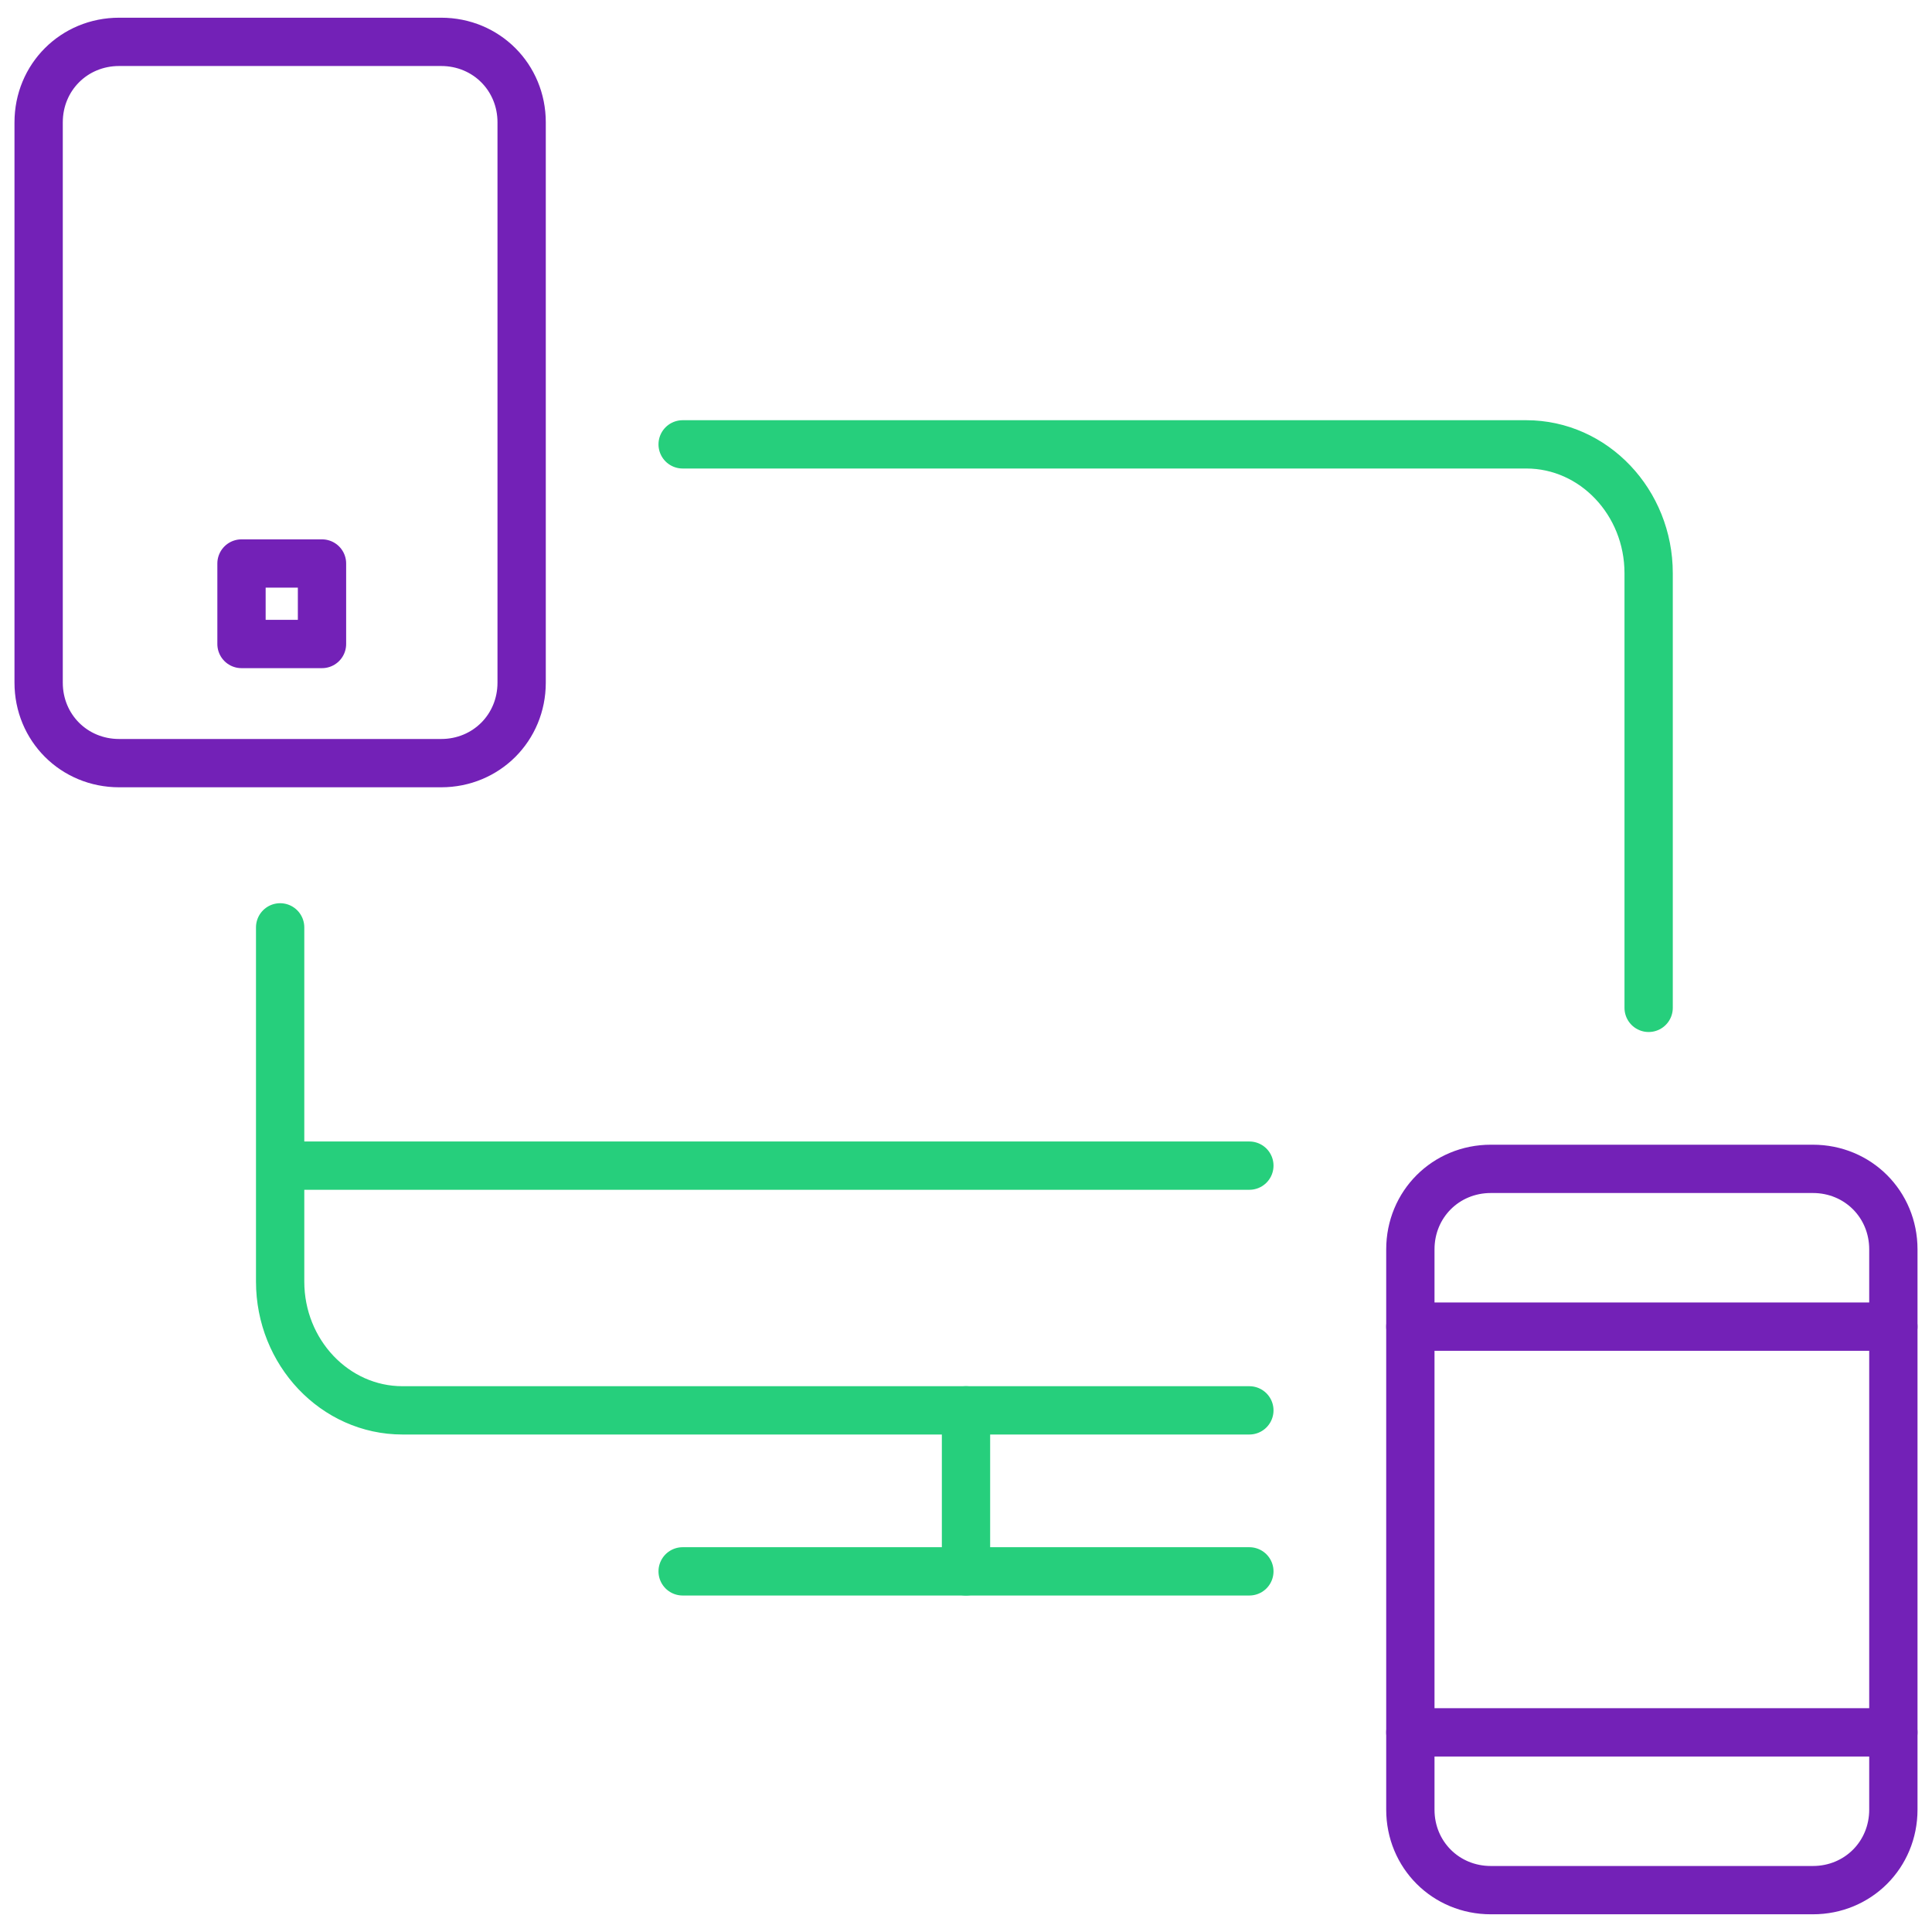
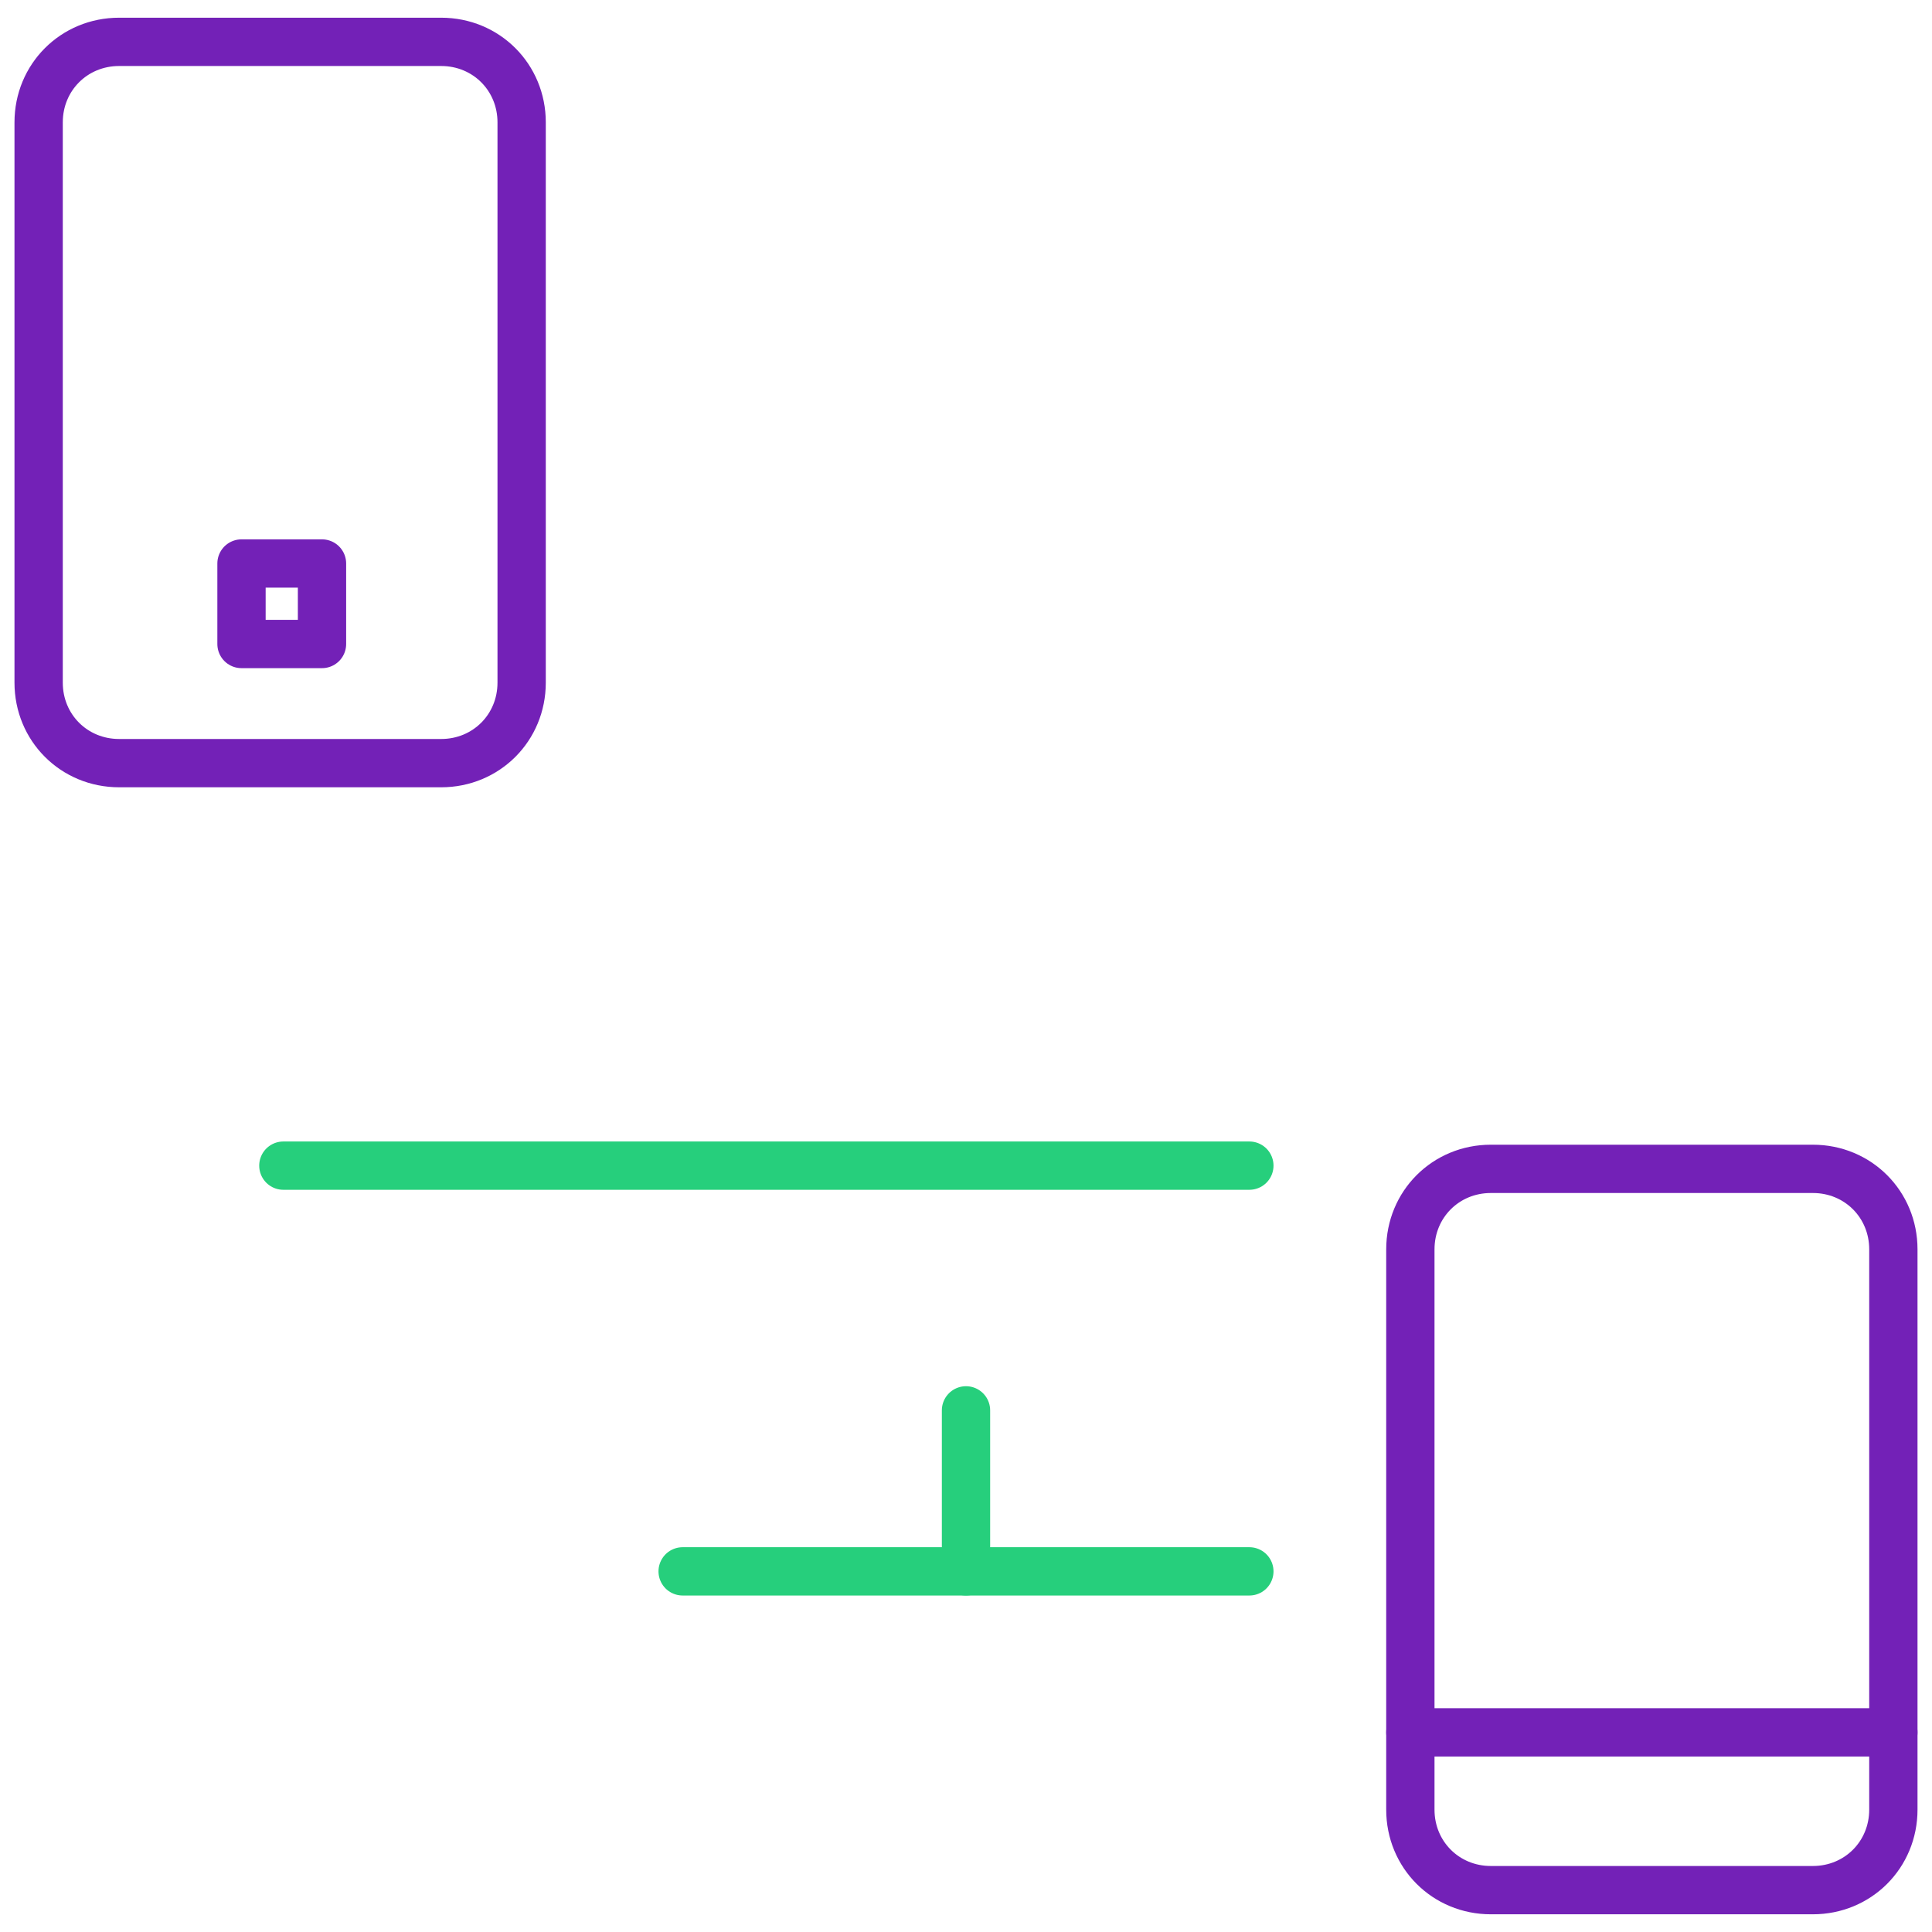
<svg xmlns="http://www.w3.org/2000/svg" version="1.1" id="Layer_1" x="0px" y="0px" viewBox="0 0 60 60" style="enable-background:new 0 0 60 60;" xml:space="preserve">
  <style type="text/css">
	.st0{fill:none;stroke:#26CF7C;stroke-width:1.5;stroke-linecap:round;stroke-linejoin:round;stroke-miterlimit:10;}
	.st1{fill:none;stroke:#7321B7;stroke-width:1.5;stroke-linecap:round;stroke-linejoin:round;stroke-miterlimit:10;}
</style>
  <g id="Outline_Icons">
    <g>
      <g>
-         <path class="st0" d="M21.2,13.8h26.2c2.1,0,3.8,1.8,3.8,4v13.5" />
-         <path class="st0" d="M38.8,43.8H12.5c-2.1,0-3.8-1.8-3.8-4v-11" />
        <line class="st0" x1="21.2" y1="48.8" x2="38.8" y2="48.8" />
        <line class="st0" x1="30" y1="43.8" x2="30" y2="48.8" />
        <line class="st0" x1="8.8" y1="36.2" x2="38.8" y2="36.2" />
      </g>
      <path class="st1" d="M16.2,21.2c0,1.4-1.1,2.5-2.5,2.5h-10c-1.4,0-2.5-1.1-2.5-2.5V3.8c0-1.4,1.1-2.5,2.5-2.5h10    c1.4,0,2.5,1.1,2.5,2.5V21.2z" />
      <path class="st1" d="M58.8,56.2c0,1.4-1.1,2.5-2.5,2.5h-10c-1.4,0-2.5-1.1-2.5-2.5V38.8c0-1.4,1.1-2.5,2.5-2.5h10    c1.4,0,2.5,1.1,2.5,2.5V56.2z" />
      <line class="st1" x1="43.8" y1="53.8" x2="58.8" y2="53.8" />
      <g>
        <polygon class="st1" points="10,17.5 7.5,17.5 7.5,20 10,20    " />
      </g>
-       <line class="st1" x1="43.8" y1="41.2" x2="58.8" y2="41.2" />
    </g>
  </g>
</svg>